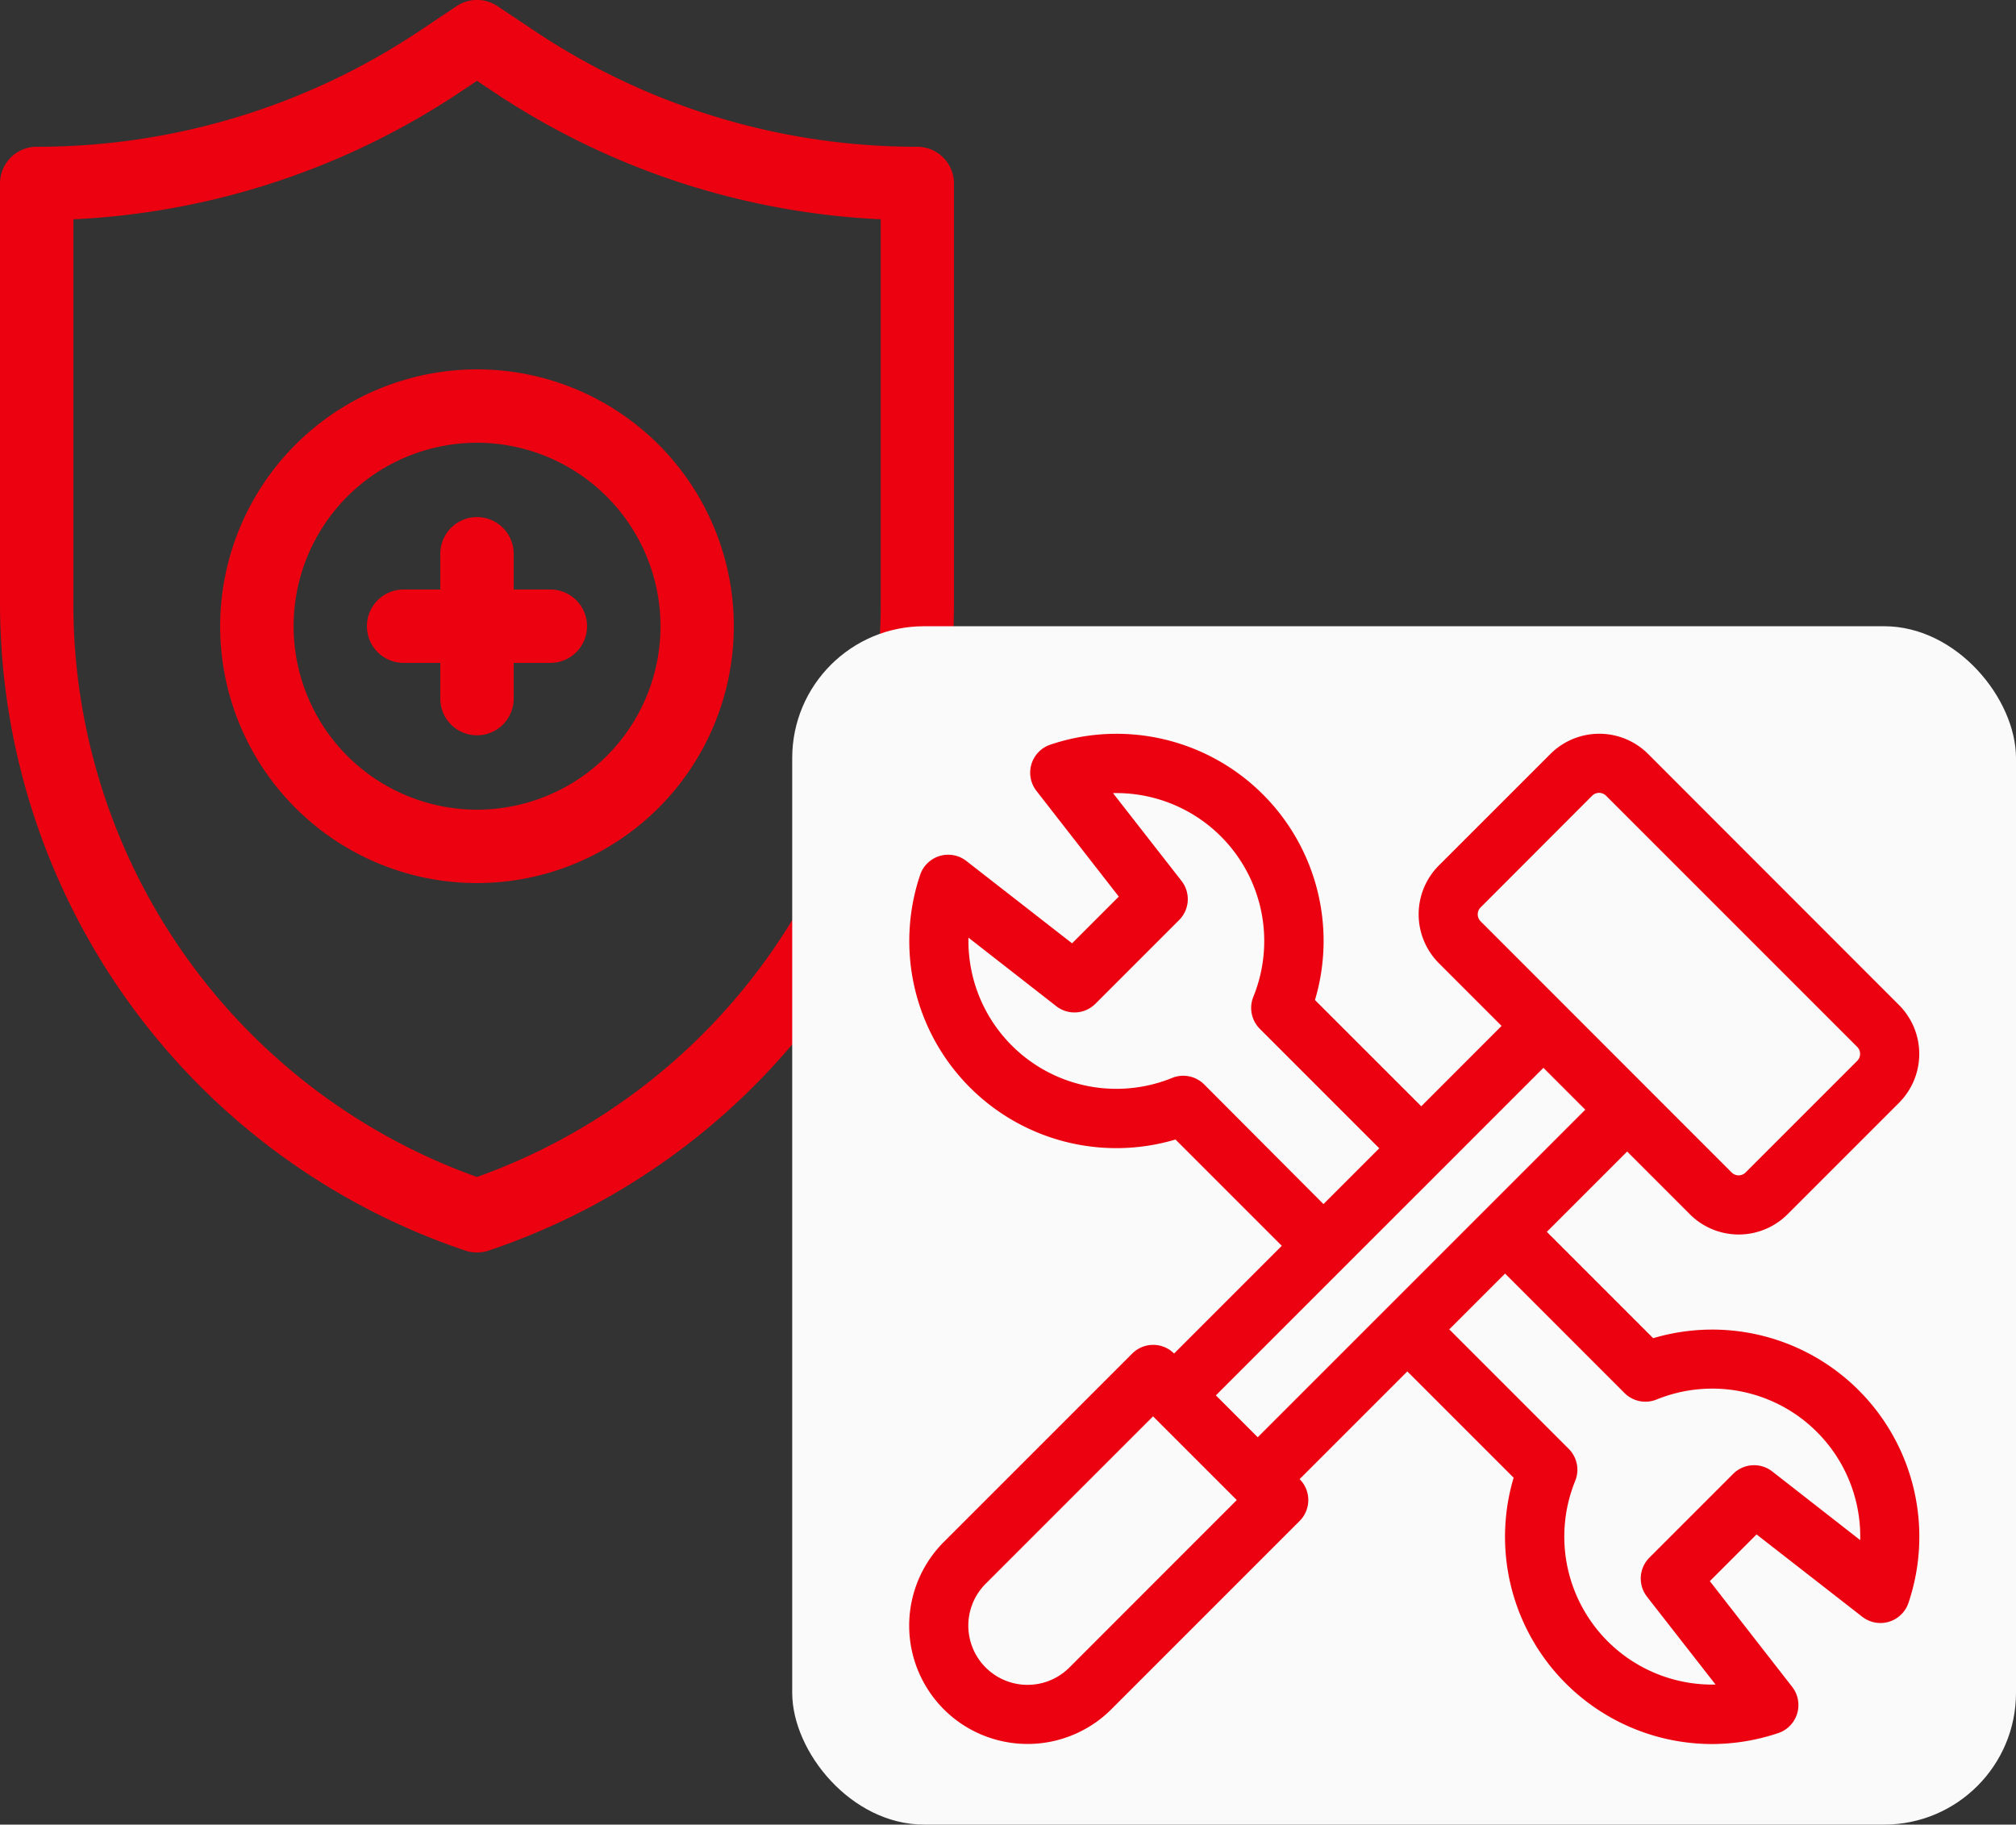
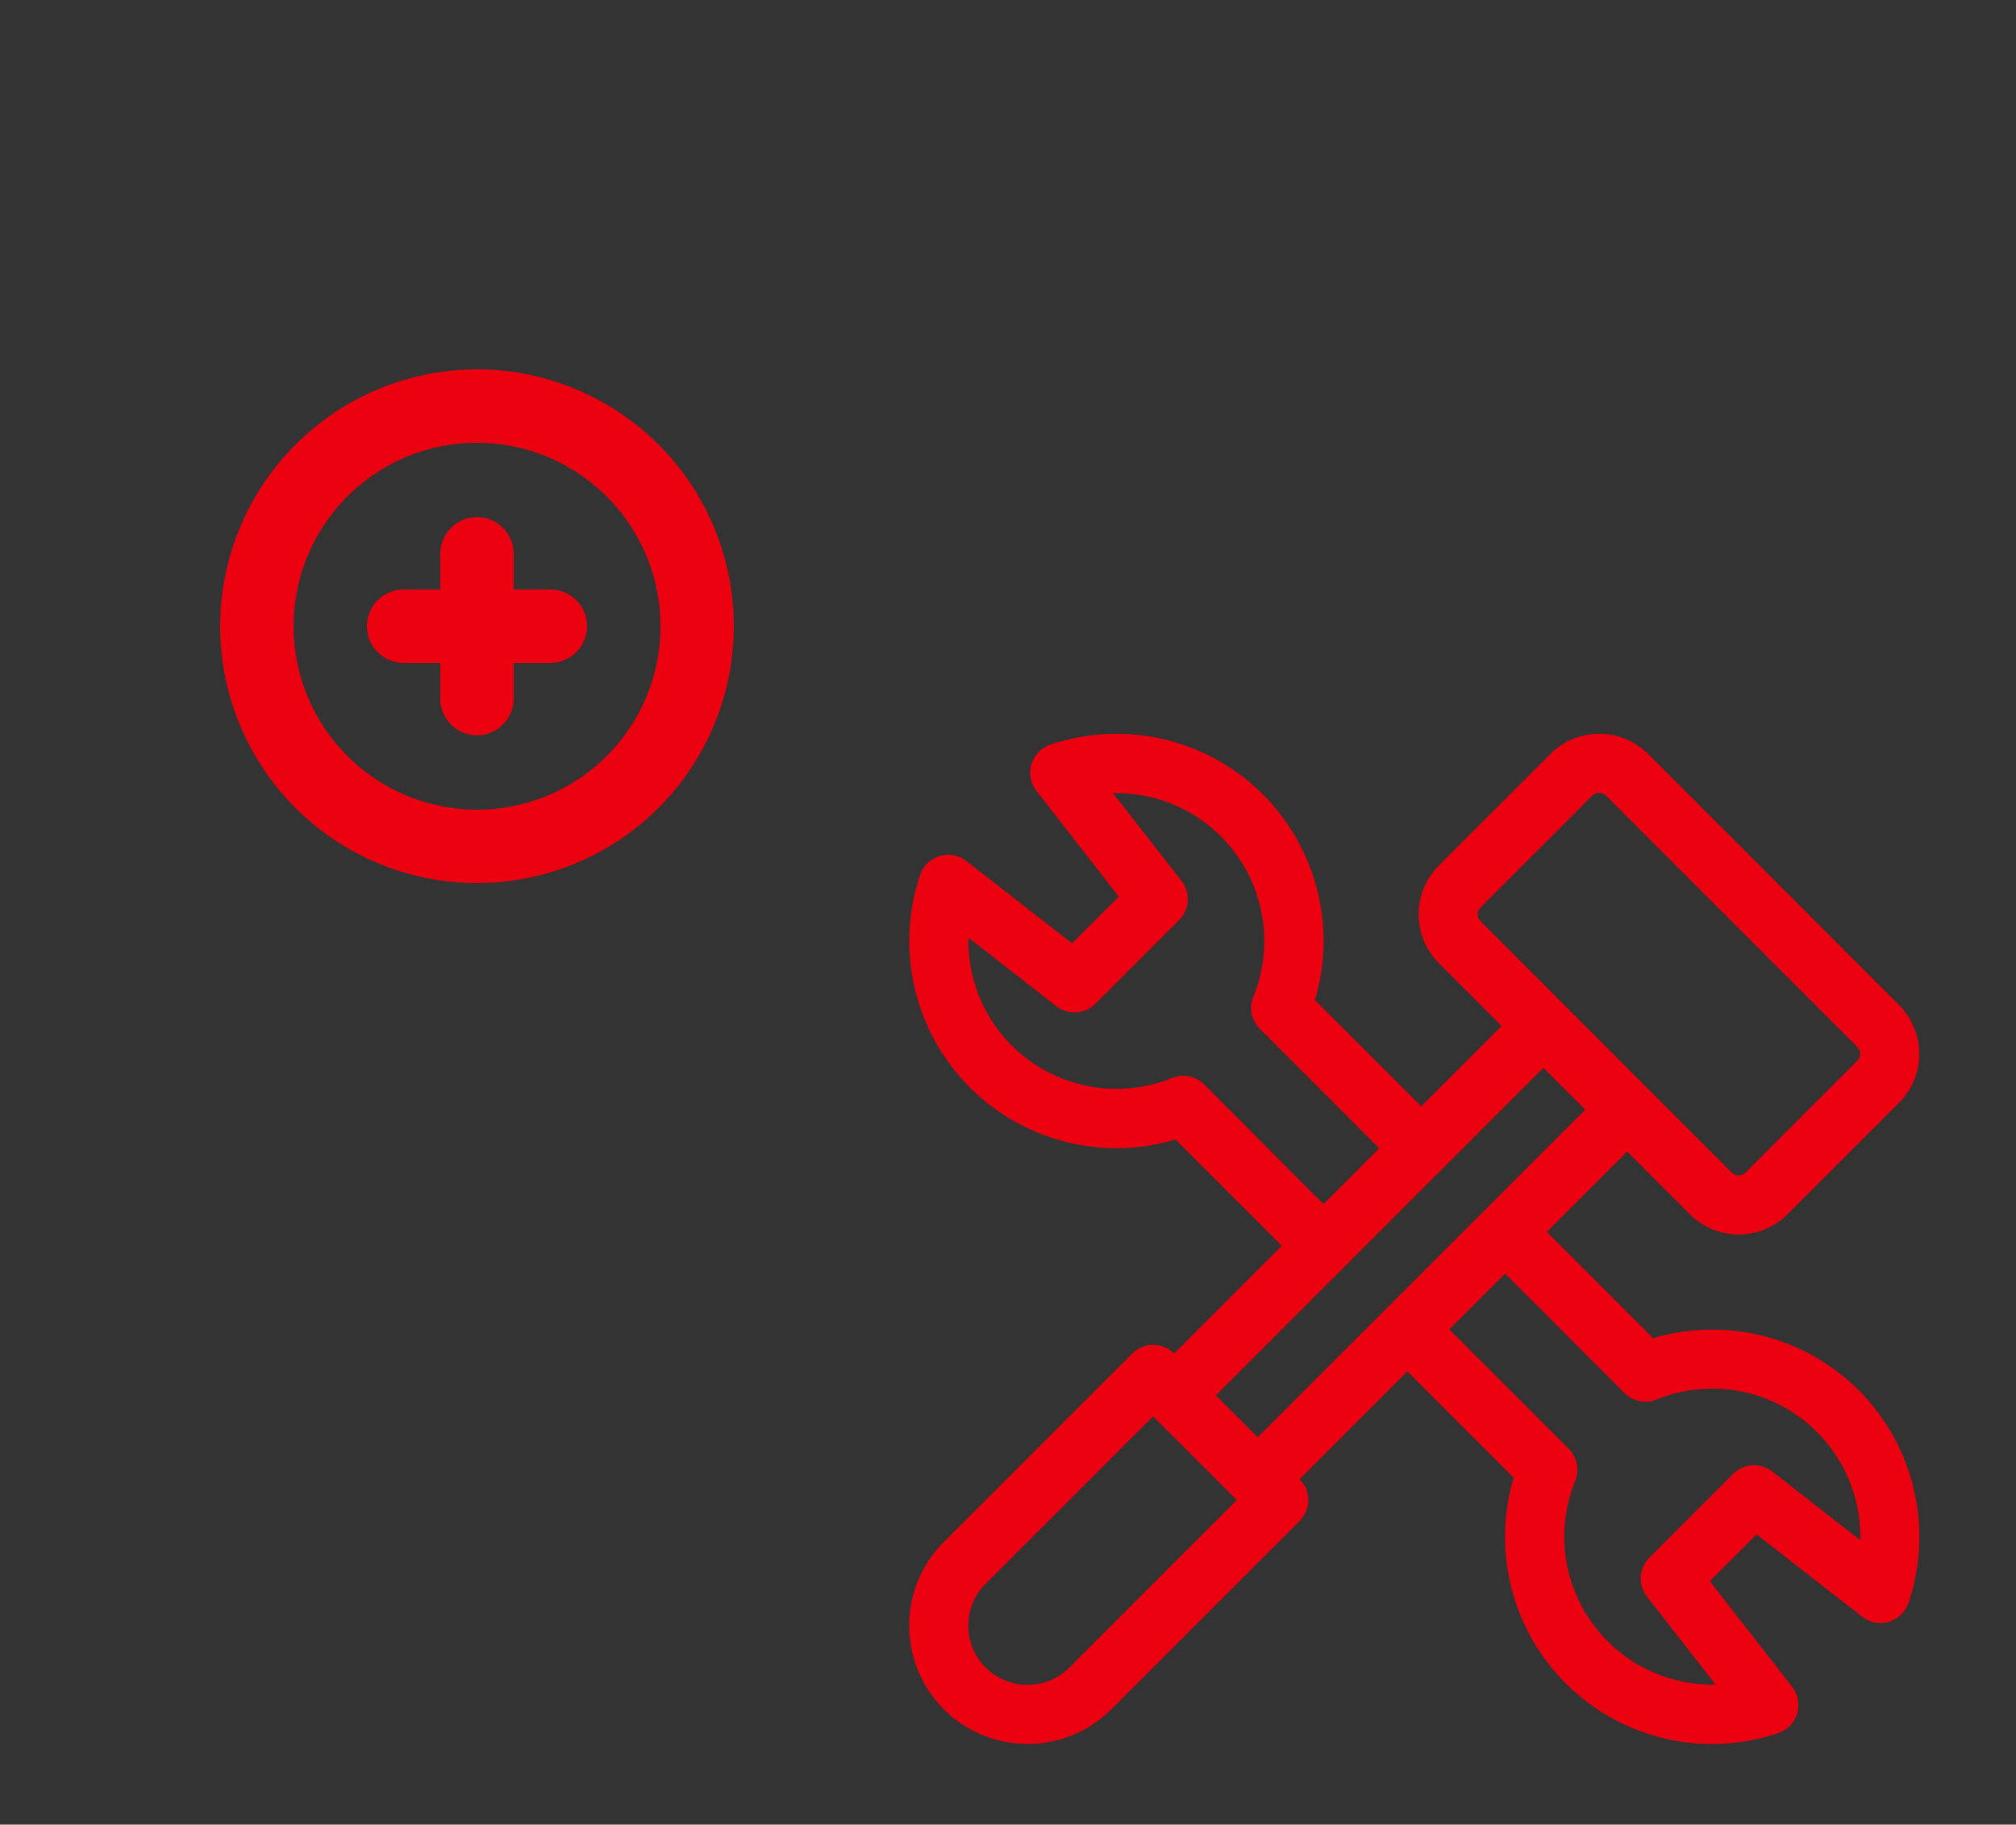
<svg xmlns="http://www.w3.org/2000/svg" width="76.455" height="69.192" viewBox="0 0 76.455 69.192">
  <rect x="0" y="0" width="76.455" height="69.192" fill="#333333" stroke="none" />
  <g id="グループ_3658" data-name="グループ 3658" transform="translate(-607 -869.168)">
    <g id="グループ_1065" data-name="グループ 1065" transform="translate(607 869.168)">
-       <path id="パス_205" data-name="パス 205" d="M95.787,5.566a26.1,26.1,0,0,1-14.524-4.4l-1.4-.935a1.392,1.392,0,0,0-1.544,0l-1.4.935a26.1,26.1,0,0,1-14.524,4.4A1.391,1.391,0,0,0,61,6.958V22.845a25.909,25.909,0,0,0,17.649,24.58,1.391,1.391,0,0,0,.88,0,25.909,25.909,0,0,0,17.649-24.58V6.958A1.392,1.392,0,0,0,95.787,5.566ZM94.4,22.845A23.065,23.065,0,0,1,79.089,44.633,23.065,23.065,0,0,1,63.783,22.845V8.316A28.863,28.863,0,0,0,78.459,3.485l.63-.42.63.42A28.862,28.862,0,0,0,94.4,8.316Z" transform="translate(-61 0)" fill="#eb010f" />
      <path id="パス_206" data-name="パス 206" d="M213.783,212.391v1.391h-1.392a1.391,1.391,0,0,0,0,2.783h1.392v1.391a1.392,1.392,0,0,0,2.783,0v-1.391h1.391a1.391,1.391,0,0,0,0-2.783h-1.391v-1.391a1.392,1.392,0,0,0-2.783,0Z" transform="translate(-197.085 -191.427)" fill="#eb010f" />
      <path id="パス_207" data-name="パス 207" d="M151,160.74a9.74,9.74,0,1,0,9.74-9.74A9.751,9.751,0,0,0,151,160.74Zm16.7,0a6.957,6.957,0,1,1-6.957-6.957A6.965,6.965,0,0,1,167.7,160.74Z" transform="translate(-142.651 -136.993)" fill="#eb010f" />
    </g>
-     <rect id="長方形_246" data-name="長方形 246" width="46.411" height="45.444" rx="5" transform="translate(637.044 892.916)" fill="#fafafa" />
    <path id="パス_208" data-name="パス 208" d="M28.213,22.922l-4.031-4.031,3.046-3.046,2.381,2.381a2.619,2.619,0,0,0,3.7,0l4.233-4.233a2.622,2.622,0,0,0,0-3.7L28.021.766a2.622,2.622,0,0,0-3.7,0L20.085,5a2.622,2.622,0,0,0,0,3.7l2.381,2.381L19.42,14.129,15.389,10.1A7.853,7.853,0,0,0,5.355.415a1.122,1.122,0,0,0-.529,1.754L7.949,6.177,6.177,7.949,2.169,4.827a1.122,1.122,0,0,0-1.754.529A7.853,7.853,0,0,0,10.1,15.389l4.031,4.031-4.085,4.085a1.122,1.122,0,0,0-1.586,0L1.315,30.649a4.489,4.489,0,0,0,0,6.349h0a4.495,4.495,0,0,0,6.349,0l7.143-7.143a1.122,1.122,0,0,0,0-1.587h0l4.085-4.085,4.031,4.031a7.859,7.859,0,0,0,7.507,10.1,7.941,7.941,0,0,0,2.527-.415,1.122,1.122,0,0,0,.529-1.754l-3.122-4.008,1.772-1.772,4.008,3.122a1.122,1.122,0,0,0,1.754-.529,7.853,7.853,0,0,0-9.683-10.034ZM21.562,6.851a.372.372,0,0,1,.11-.265L25.9,2.353a.374.374,0,0,1,.529,0l9.524,9.524a.374.374,0,0,1,0,.529l-4.233,4.233a.374.374,0,0,1-.529,0L21.672,7.115A.372.372,0,0,1,21.562,6.851ZM11.187,13.3a1.123,1.123,0,0,0-1.216-.246A5.611,5.611,0,0,1,2.248,7.734l3.331,2.6a1.123,1.123,0,0,0,1.483-.092l3.175-3.175a1.122,1.122,0,0,0,.092-1.483l-2.6-3.331a5.611,5.611,0,0,1,5.323,7.723,1.122,1.122,0,0,0,.246,1.216l4.529,4.53-2.116,2.116ZM6.077,35.411A2.245,2.245,0,0,1,2.9,32.236l6.349-6.349,3.175,3.175Zm5.554-10.319L24.053,12.671l1.587,1.587L13.218,26.68Zm24.431,5.485-3.331-2.6a1.122,1.122,0,0,0-1.483.092l-3.175,3.175a1.122,1.122,0,0,0-.092,1.483l2.6,3.331a5.611,5.611,0,0,1-5.323-7.723,1.122,1.122,0,0,0-.246-1.216l-4.529-4.53,2.116-2.116,4.529,4.53a1.122,1.122,0,0,0,1.216.246,5.611,5.611,0,0,1,7.723,5.323Z" transform="translate(641.48 896.991)" fill="#eb010f" />
  </g>
</svg>